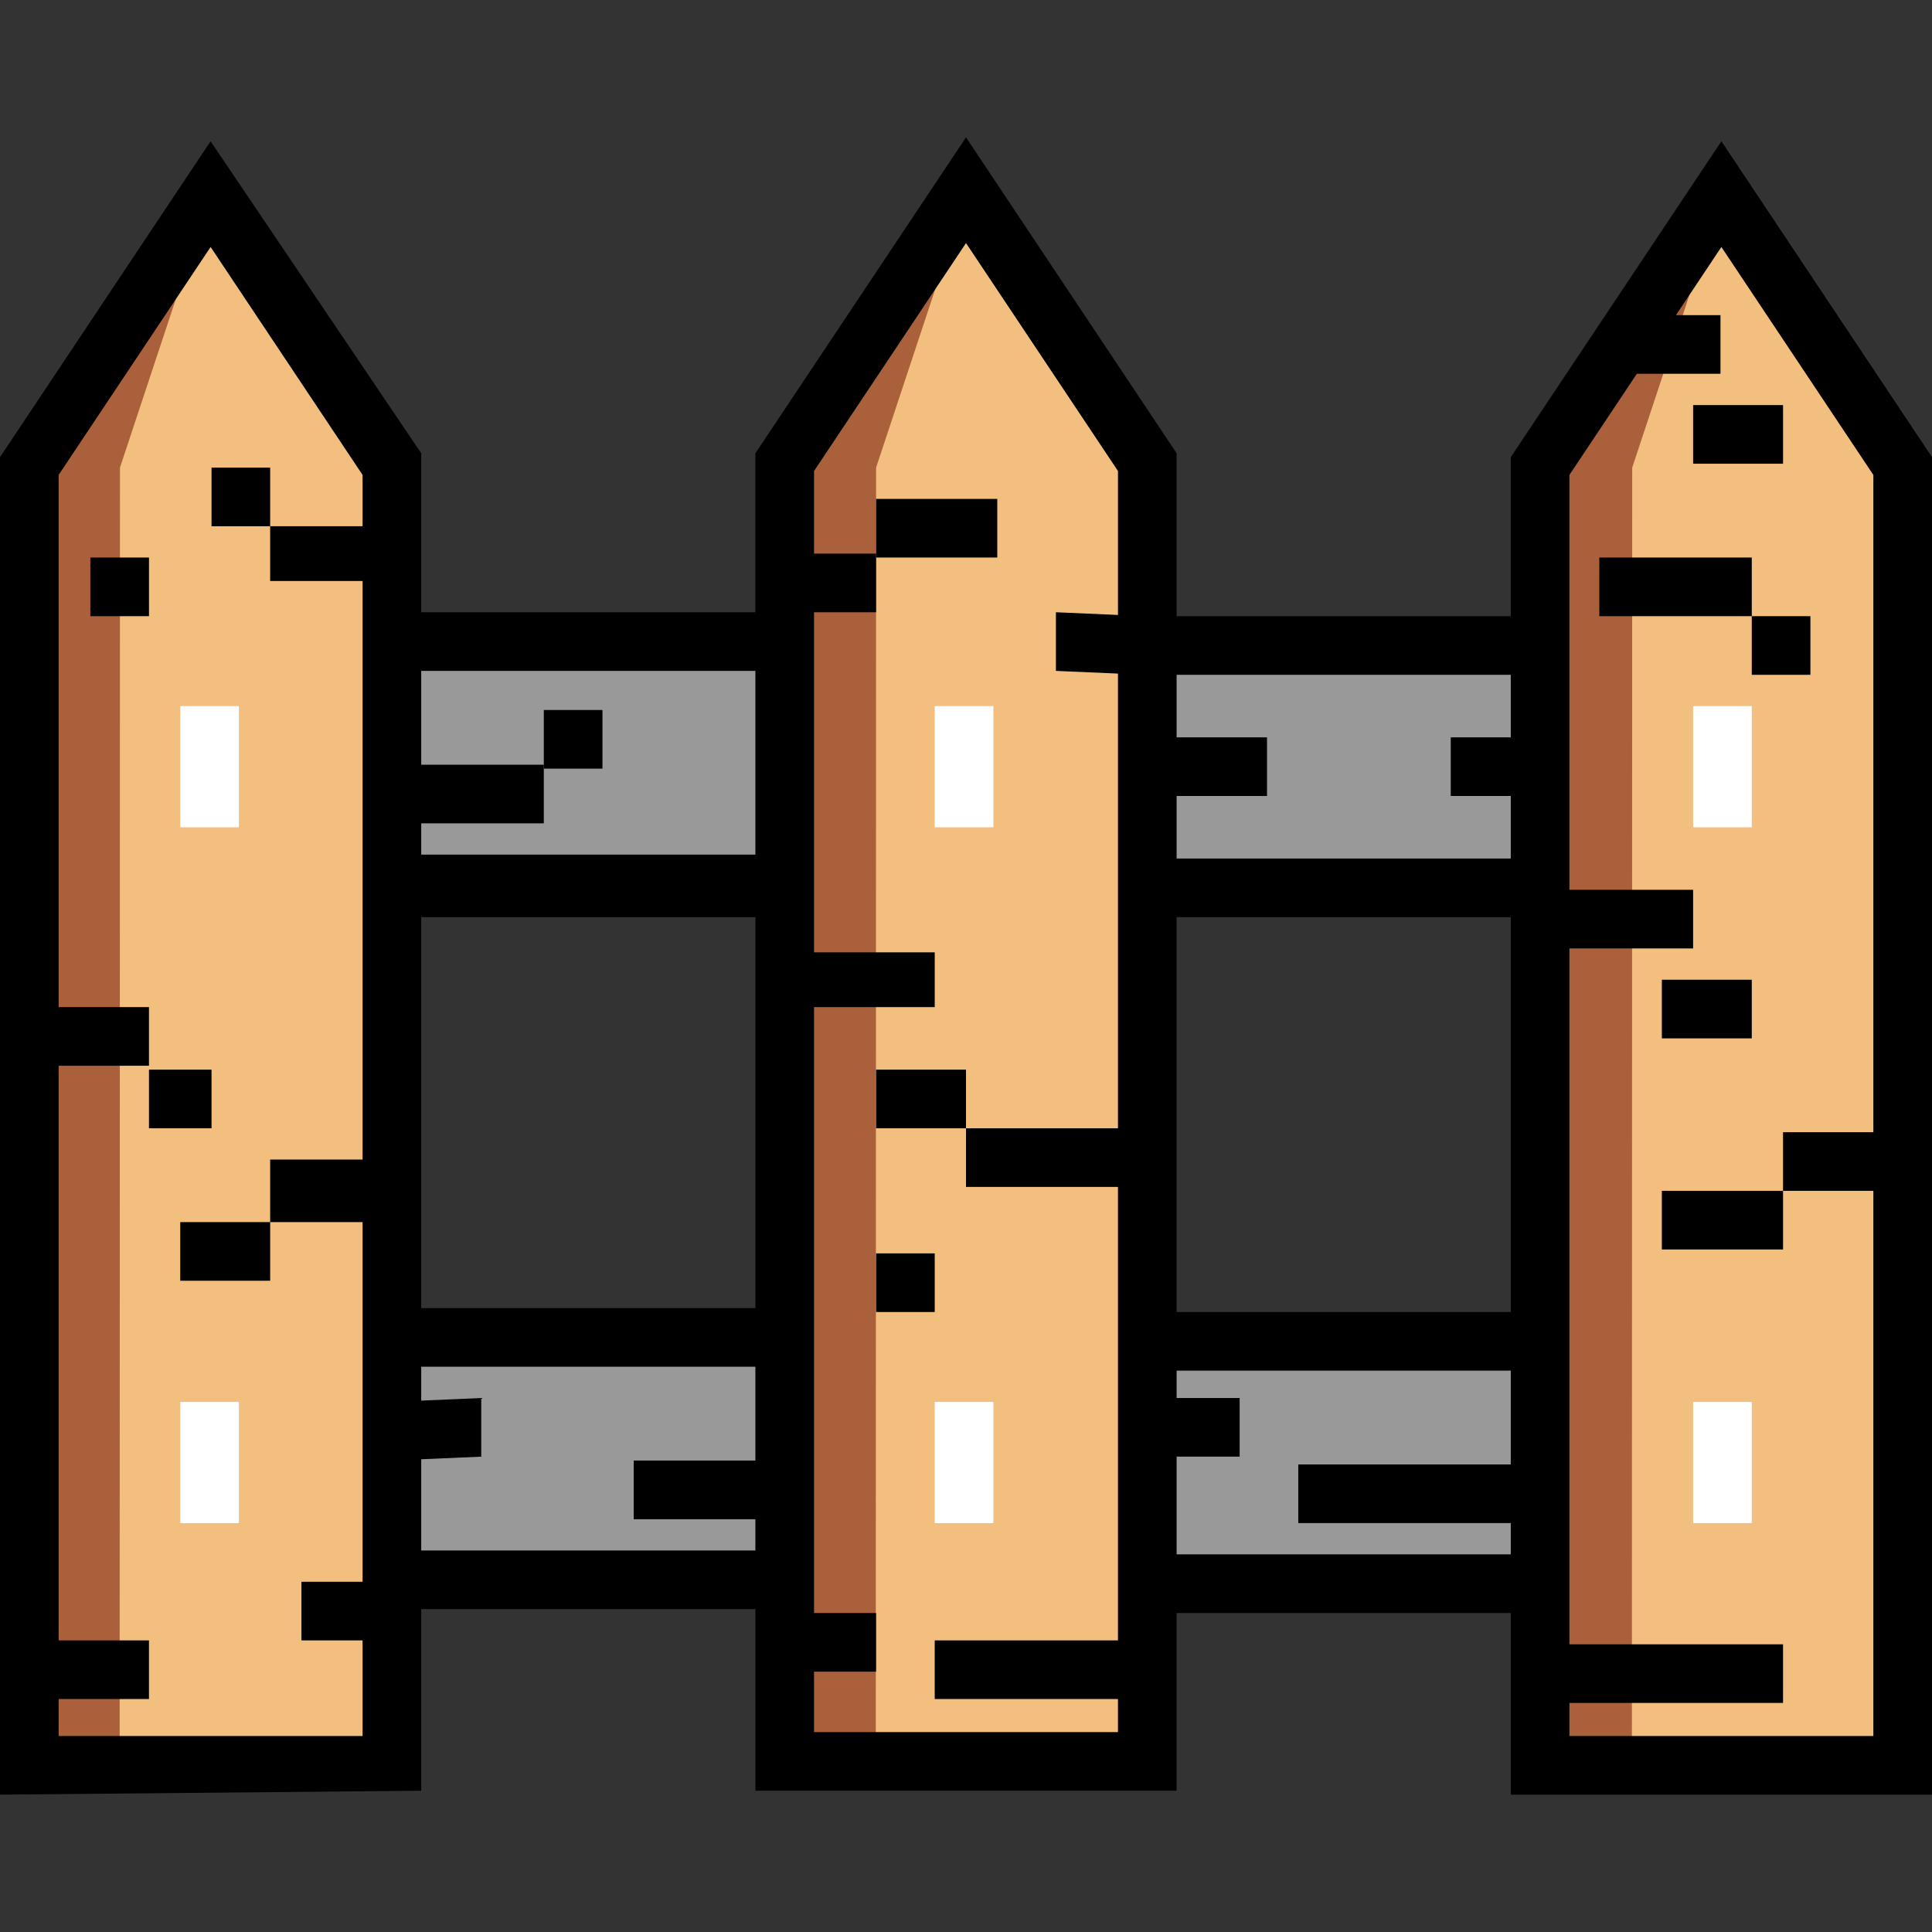
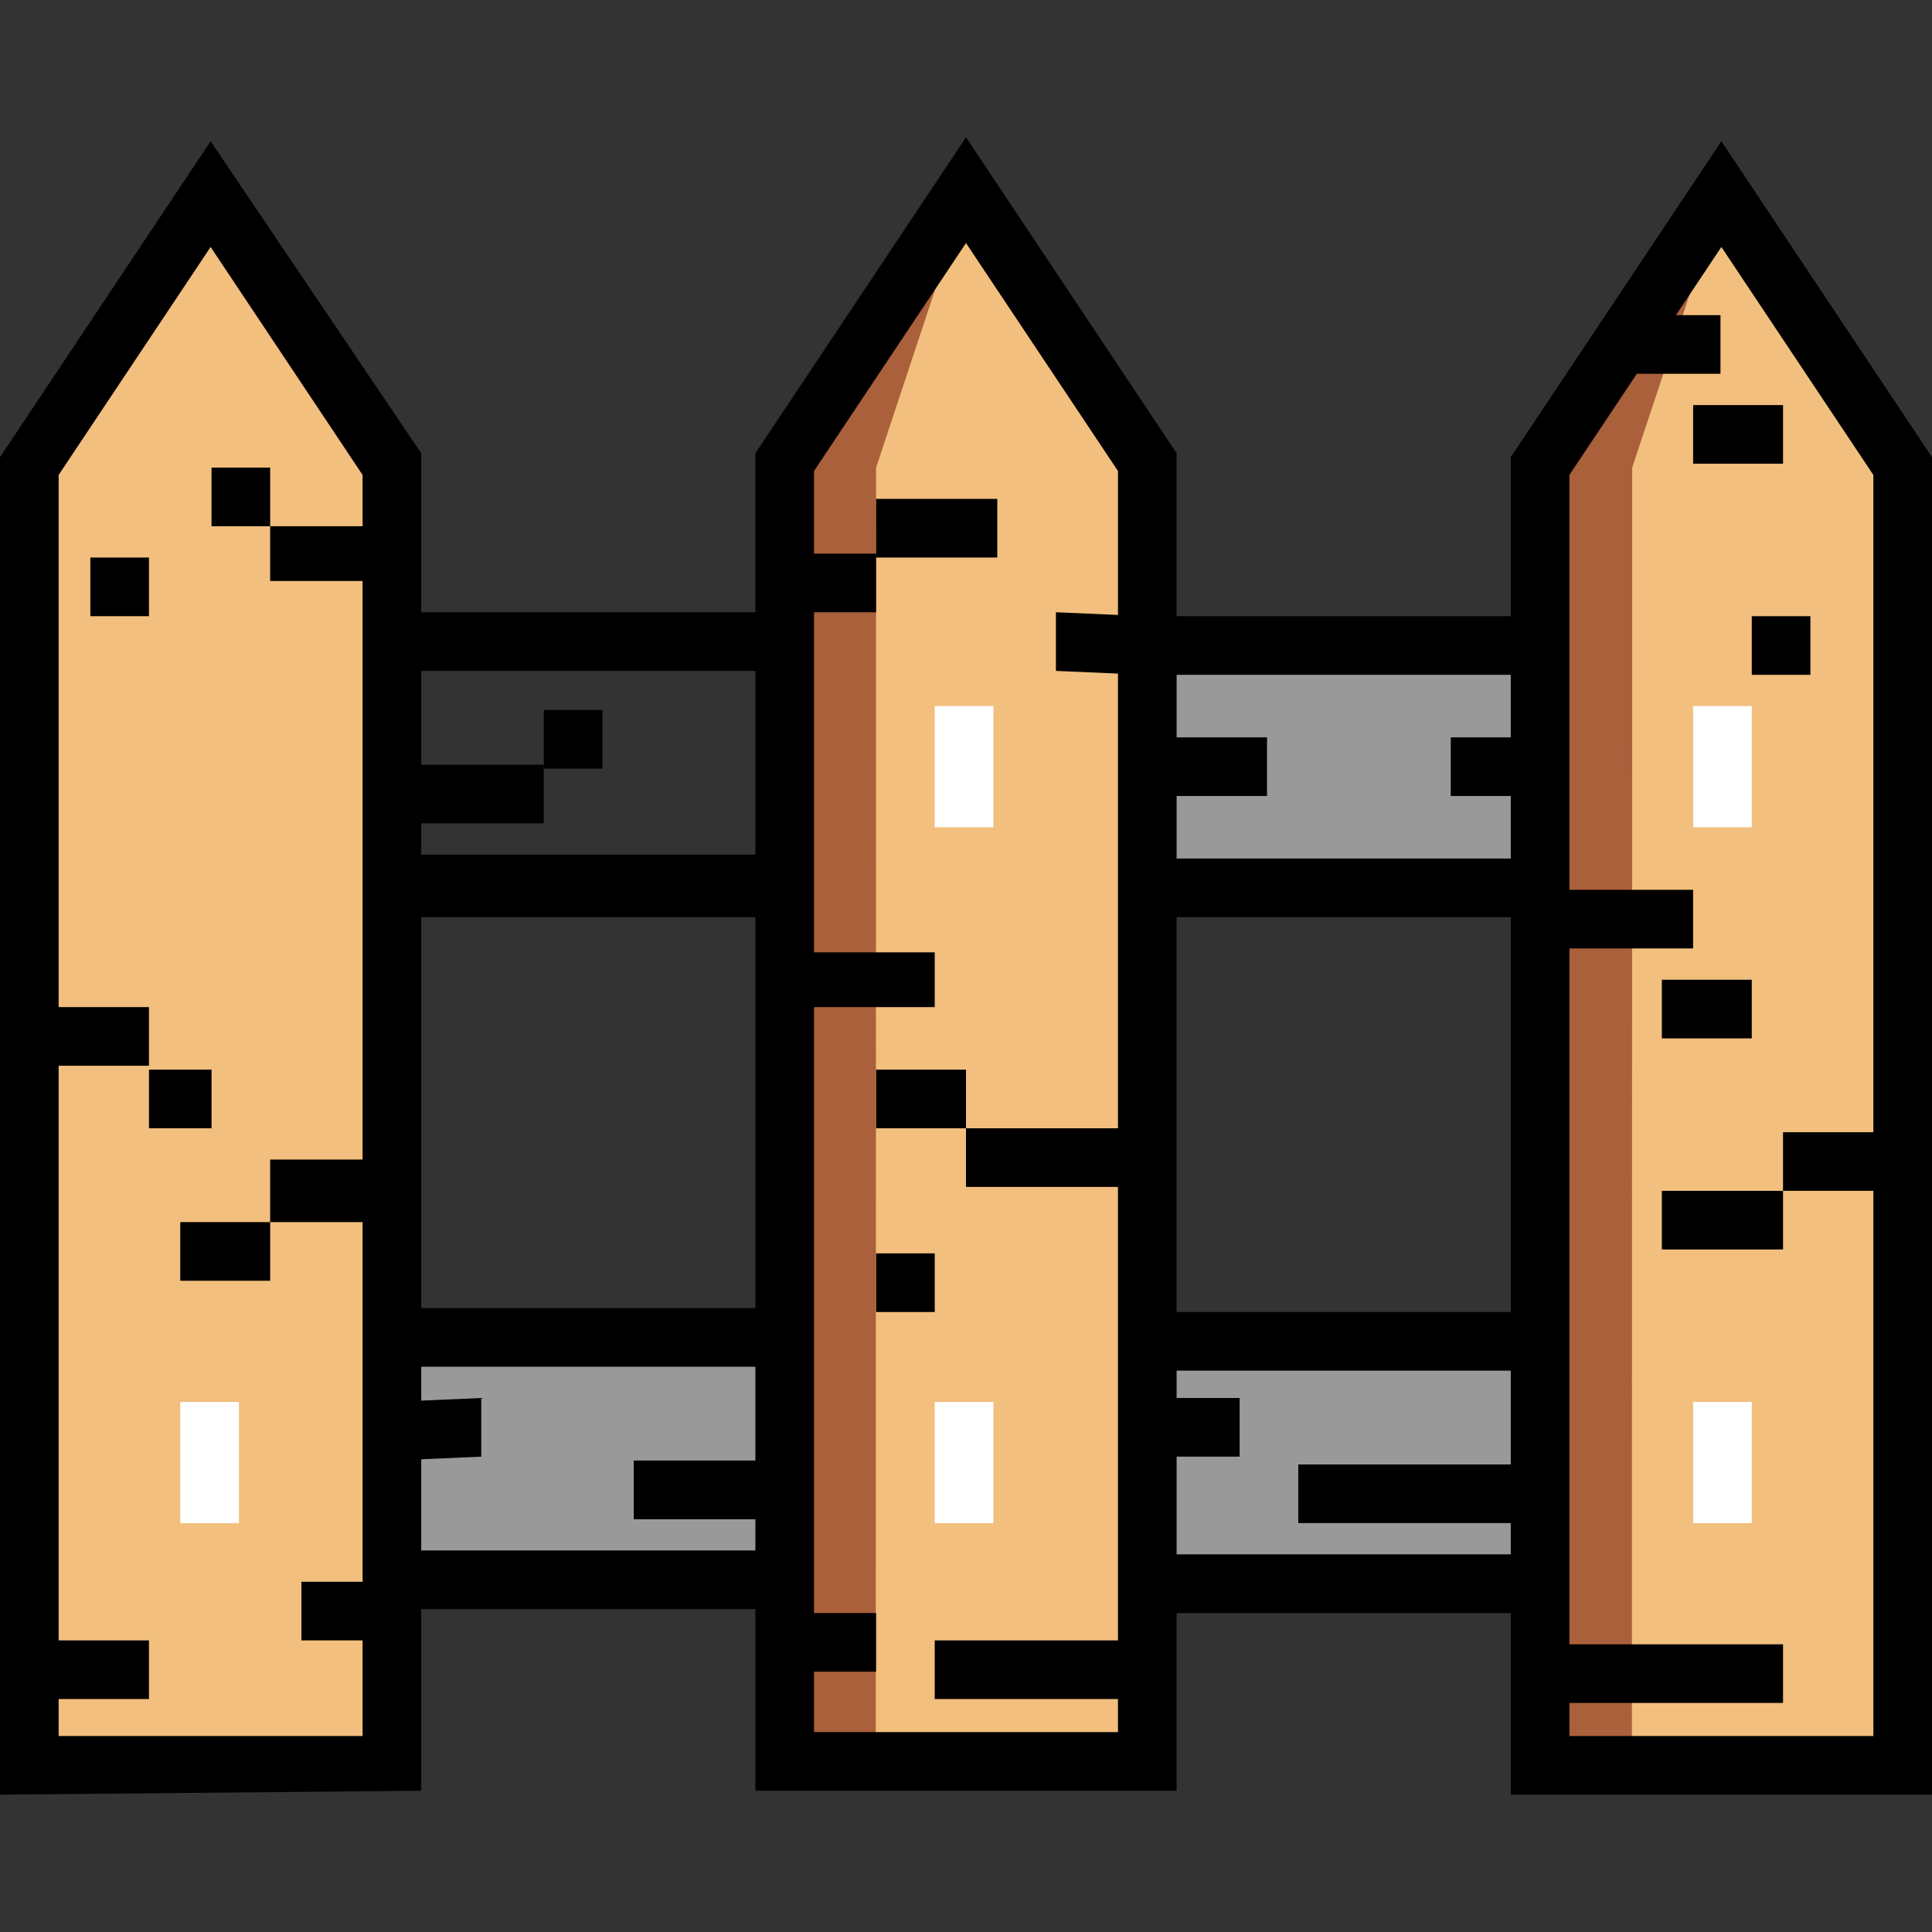
<svg xmlns="http://www.w3.org/2000/svg" version="1.1" id="Layer_1" x="0px" y="0px" viewBox="0 0 512.001 512.001" style="enable-background:new 0 0 512.001 512.001;" xml:space="preserve">
  <rect x="0" y="0" width="512.001" height="512.001" fill="#333333" stroke="none" />
  <g>
-     <rect x="103.858" y="171.55" style="fill:#999999;" width="104.097" height="64.06" />
    <rect x="304.043" y="171.55" style="fill:#999999;" width="104.097" height="64.06" />
    <rect x="103.858" y="355.729" style="fill:#999999;" width="104.097" height="64.06" />
    <rect x="304.043" y="355.729" style="fill:#999999;" width="104.097" height="64.06" />
  </g>
  <polygon style="fill:#F2BF7E;" points="103.859,467.83 7.77,467.83 7.77,123.511 55.815,51.444 103.859,123.511 " />
-   <polygon style="fill:#AA603B;" points="31.708,467.83 7.77,467.83 7.77,123.511 55.815,51.444 31.793,123.922 " />
  <polygon style="fill:#F2BF7E;" points="304.045,467.83 207.956,467.83 207.956,123.511 256,51.444 304.045,123.511 " />
  <polygon style="fill:#AA603B;" points="232.088,467.83 208.151,467.83 208.151,123.511 256.195,51.444 232.172,123.922 " />
  <polygon style="fill:#F2BF7E;" points="504.231,467.83 408.142,467.83 408.142,123.511 456.186,51.444 504.231,123.511 " />
  <polygon style="fill:#AA603B;" points="432.468,467.83 408.53,467.83 408.53,123.511 456.575,51.444 432.553,123.922 " />
  <g>
-     <rect x="47.77" y="187.121" style="fill:#FFFFFF;" width="15.54" height="32.116" />
    <rect x="47.77" y="371.528" style="fill:#FFFFFF;" width="15.54" height="32.116" />
    <rect x="247.716" y="187.121" style="fill:#FFFFFF;" width="15.54" height="32.116" />
    <rect x="247.716" y="371.528" style="fill:#FFFFFF;" width="15.54" height="32.116" />
    <rect x="448.699" y="187.121" style="fill:#FFFFFF;" width="15.54" height="32.116" />
    <rect x="448.699" y="371.528" style="fill:#FFFFFF;" width="15.54" height="32.116" />
  </g>
  <rect x="56.058" y="123.925" width="15.54" height="15.54" />
  <rect x="23.942" y="147.753" width="15.54" height="15.54" />
  <rect x="39.482" y="283.468" width="16.576" height="15.54" />
  <rect x="47.77" y="323.872" width="23.828" height="15.54" />
  <rect x="232.176" y="132.213" width="32.116" height="15.54" />
  <rect x="232.176" y="283.468" width="23.828" height="15.54" />
  <rect x="232.176" y="332.16" width="15.54" height="15.54" />
  <rect x="448.699" y="107.35" width="23.828" height="15.54" />
-   <rect x="423.835" y="147.753" width="40.404" height="15.54" />
  <rect x="464.239" y="163.293" width="15.54" height="15.54" />
  <rect x="440.411" y="259.64" width="23.828" height="15.54" />
  <rect x="440.411" y="315.584" width="32.116" height="15.54" />
  <rect x="144.117" y="188.157" width="15.54" height="15.54" />
  <path d="M456.186,37.437l-55.815,83.722v42.132h-88.557v-43.168l-55.815-83.722l-55.815,83.722v42.132h-88.557v-42.132  L55.814,37.437L0,121.158V475.6l111.629-1.036v-48.132h88.557v48.132h111.629v-47.096h88.557V475.6h111.629V121.158L456.186,37.437z   M96.089,139.462H71.593v14.504h24.495v153.327H71.593v16.576h24.495v95.311H79.881v15.54h16.207v25.34H15.54v-9.8h23.938v-15.54  H15.54V282.429h23.938v-15.54H15.54V125.863l40.274-60.412l40.274,60.412v13.599H96.089z M200.186,387.064h-32.244v15.54h32.244  v8.288h-88.557v-24.172l15.909-0.692v-15.54l-15.909,0.692v-8.98h88.557L200.186,387.064L200.186,387.064z M200.186,346.661h-88.557  V243.061h88.557V346.661z M200.186,226.486h-88.557v-8.288h32.484v-15.54h-32.484v-24.864h88.557L200.186,226.486L200.186,226.486z   M296.275,162.969l-16.446-0.715v15.54l16.446,0.715v120.496H256v15.54h40.275V434.72h-48.563v15.54h48.563v8.764h-80.549v-16.016  h16.447v-15.54h-16.447V266.889h31.987v-14.504h-31.987v-90.131h16.447v-15.54h-16.447v-21.887l40.275-60.412l40.275,60.412v38.142  H296.275z M311.815,210.946h23.957v-15.54h-23.957V178.83h88.557v16.576h-15.908v15.54h15.908v16.576h-88.557V210.946z   M311.815,243.061h88.557v104.635h-88.557V243.061z M311.815,411.928v-25.9h16.705v-15.54h-16.705v-7.252h88.557V388.1H344.06v15.54  h56.311v8.288H311.815z M496.46,300.041h-23.938v15.54h23.938v144.48h-80.549v-8.764h56.612v-15.54h-56.612V251.349h32.784v-15.54  h-32.784V125.864l17.87-26.805h22.165v-15.54H444.14l12.044-18.067l40.274,60.412v174.177H496.46z" />
  <g>
</g>
  <g>
</g>
  <g>
</g>
  <g>
</g>
  <g>
</g>
  <g>
</g>
  <g>
</g>
  <g>
</g>
  <g>
</g>
  <g>
</g>
  <g>
</g>
  <g>
</g>
  <g>
</g>
  <g>
</g>
  <g>
</g>
</svg>